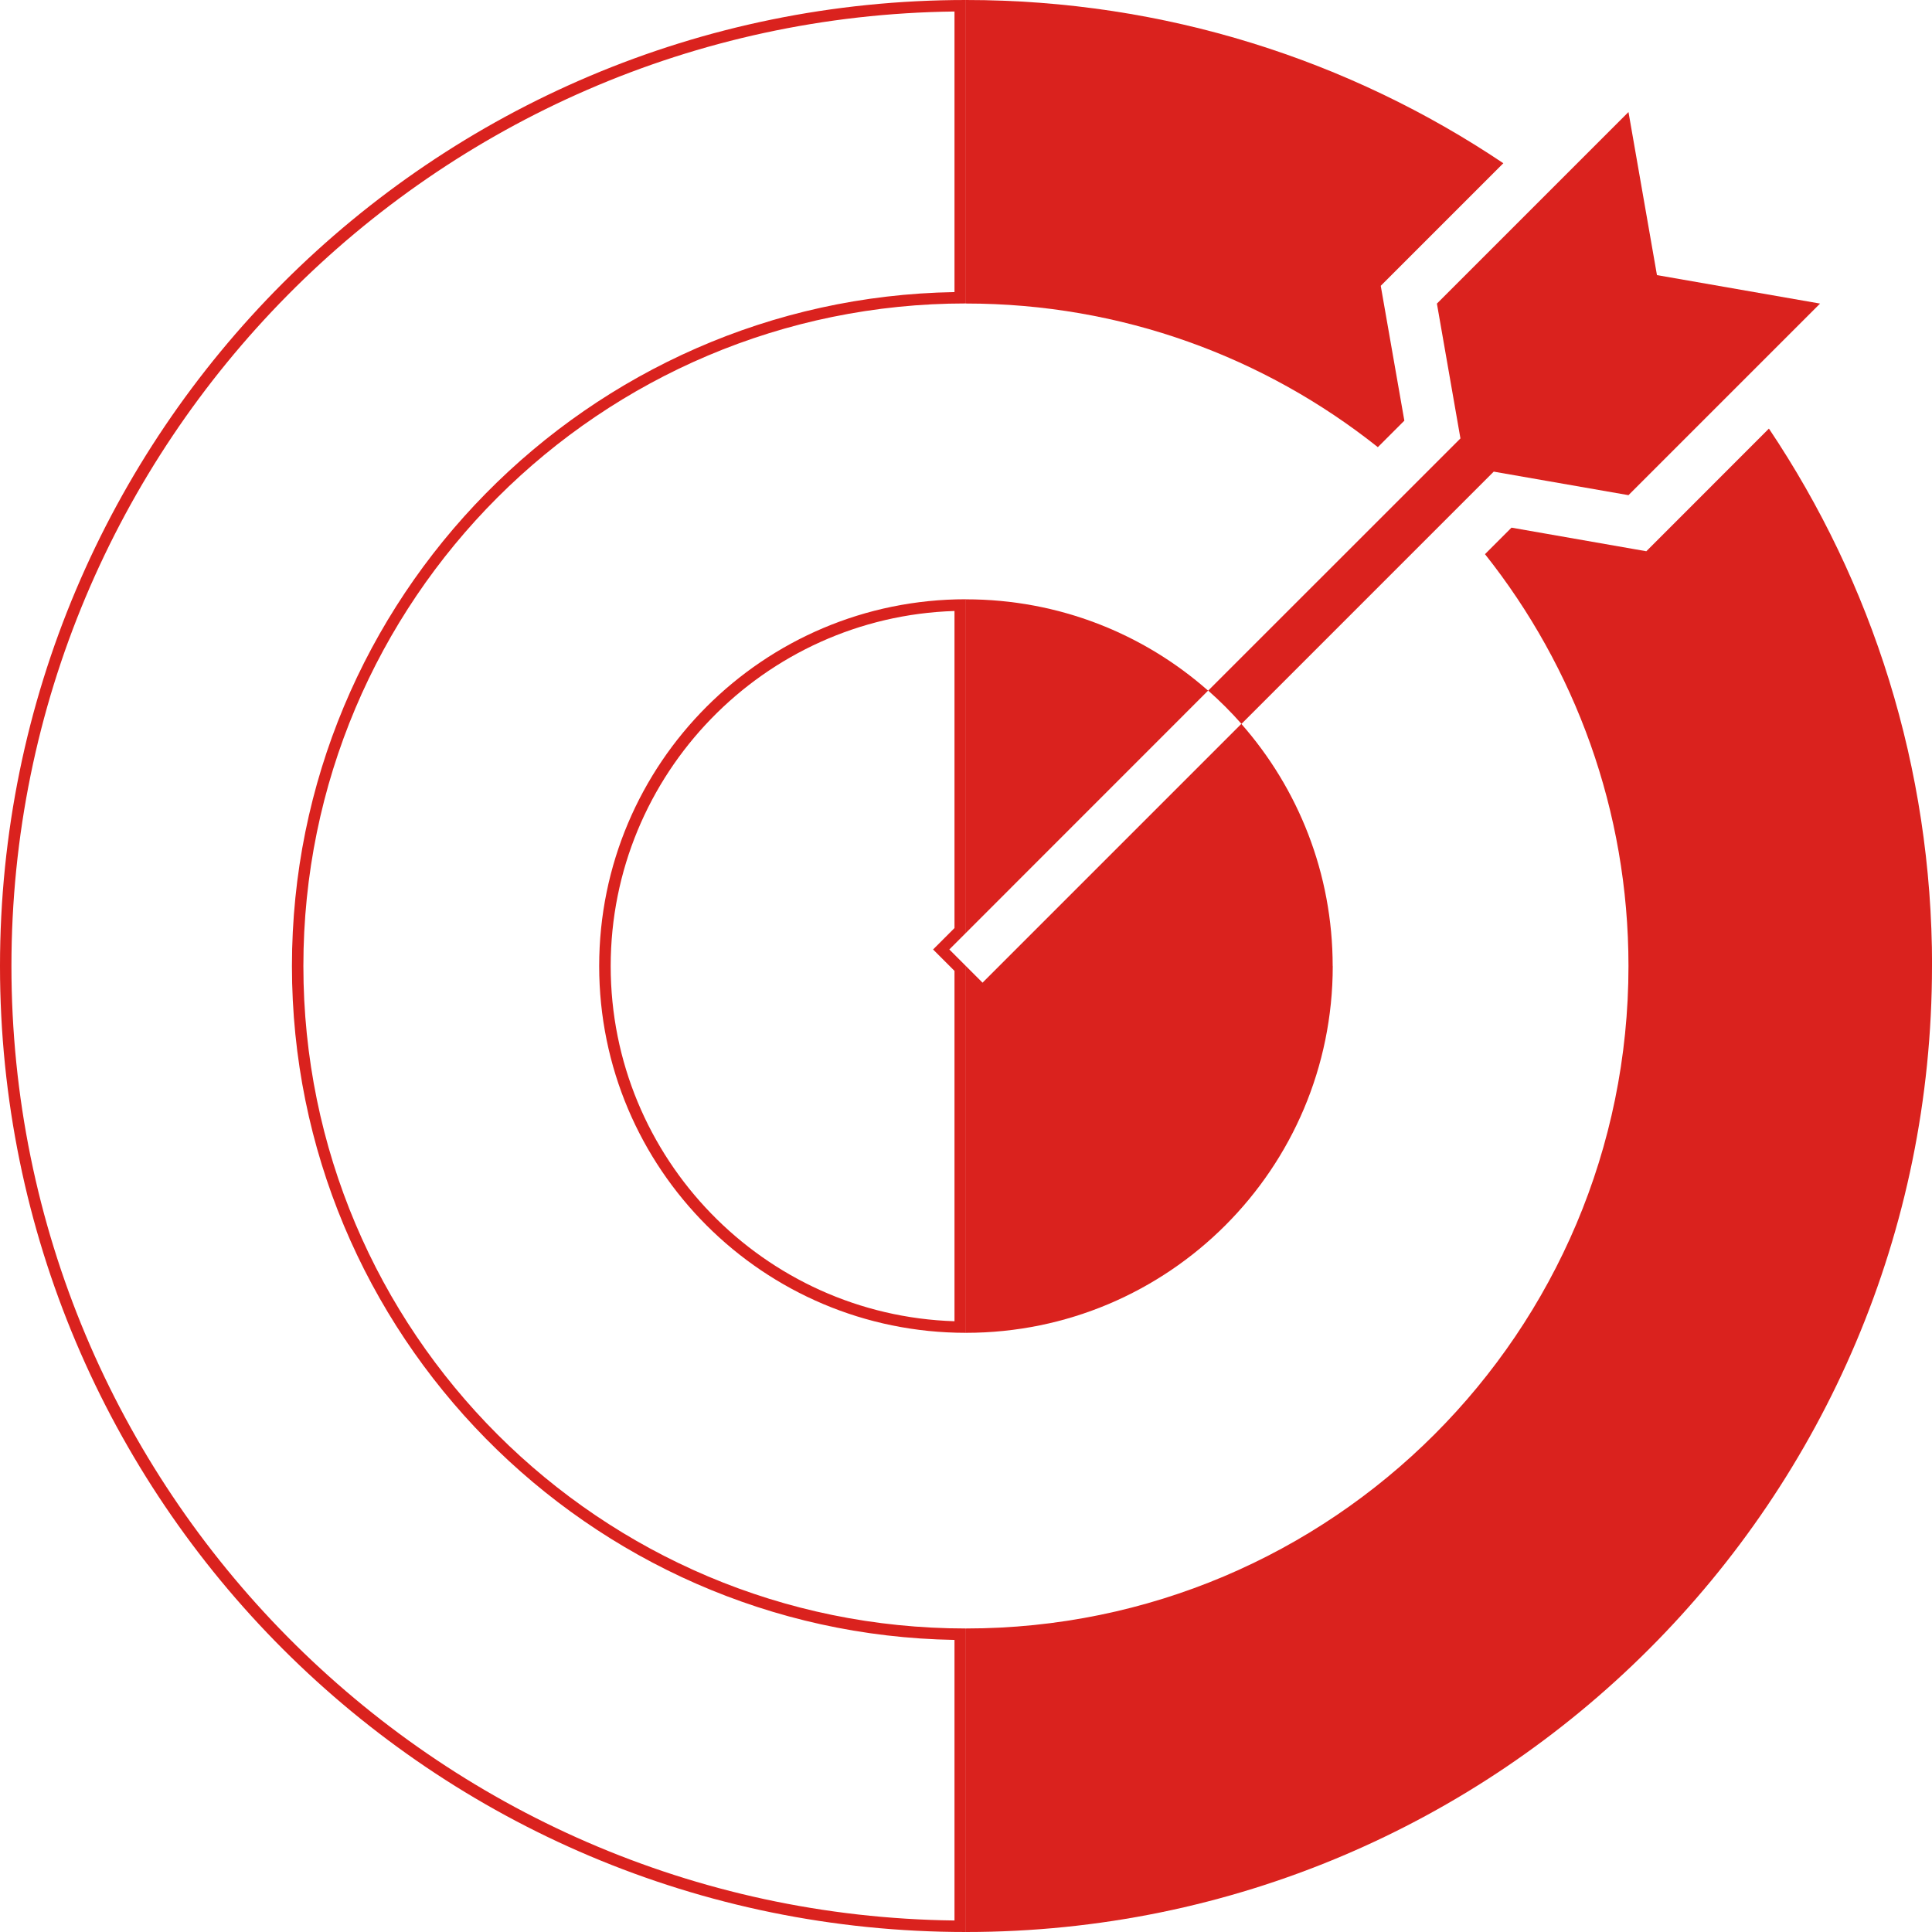
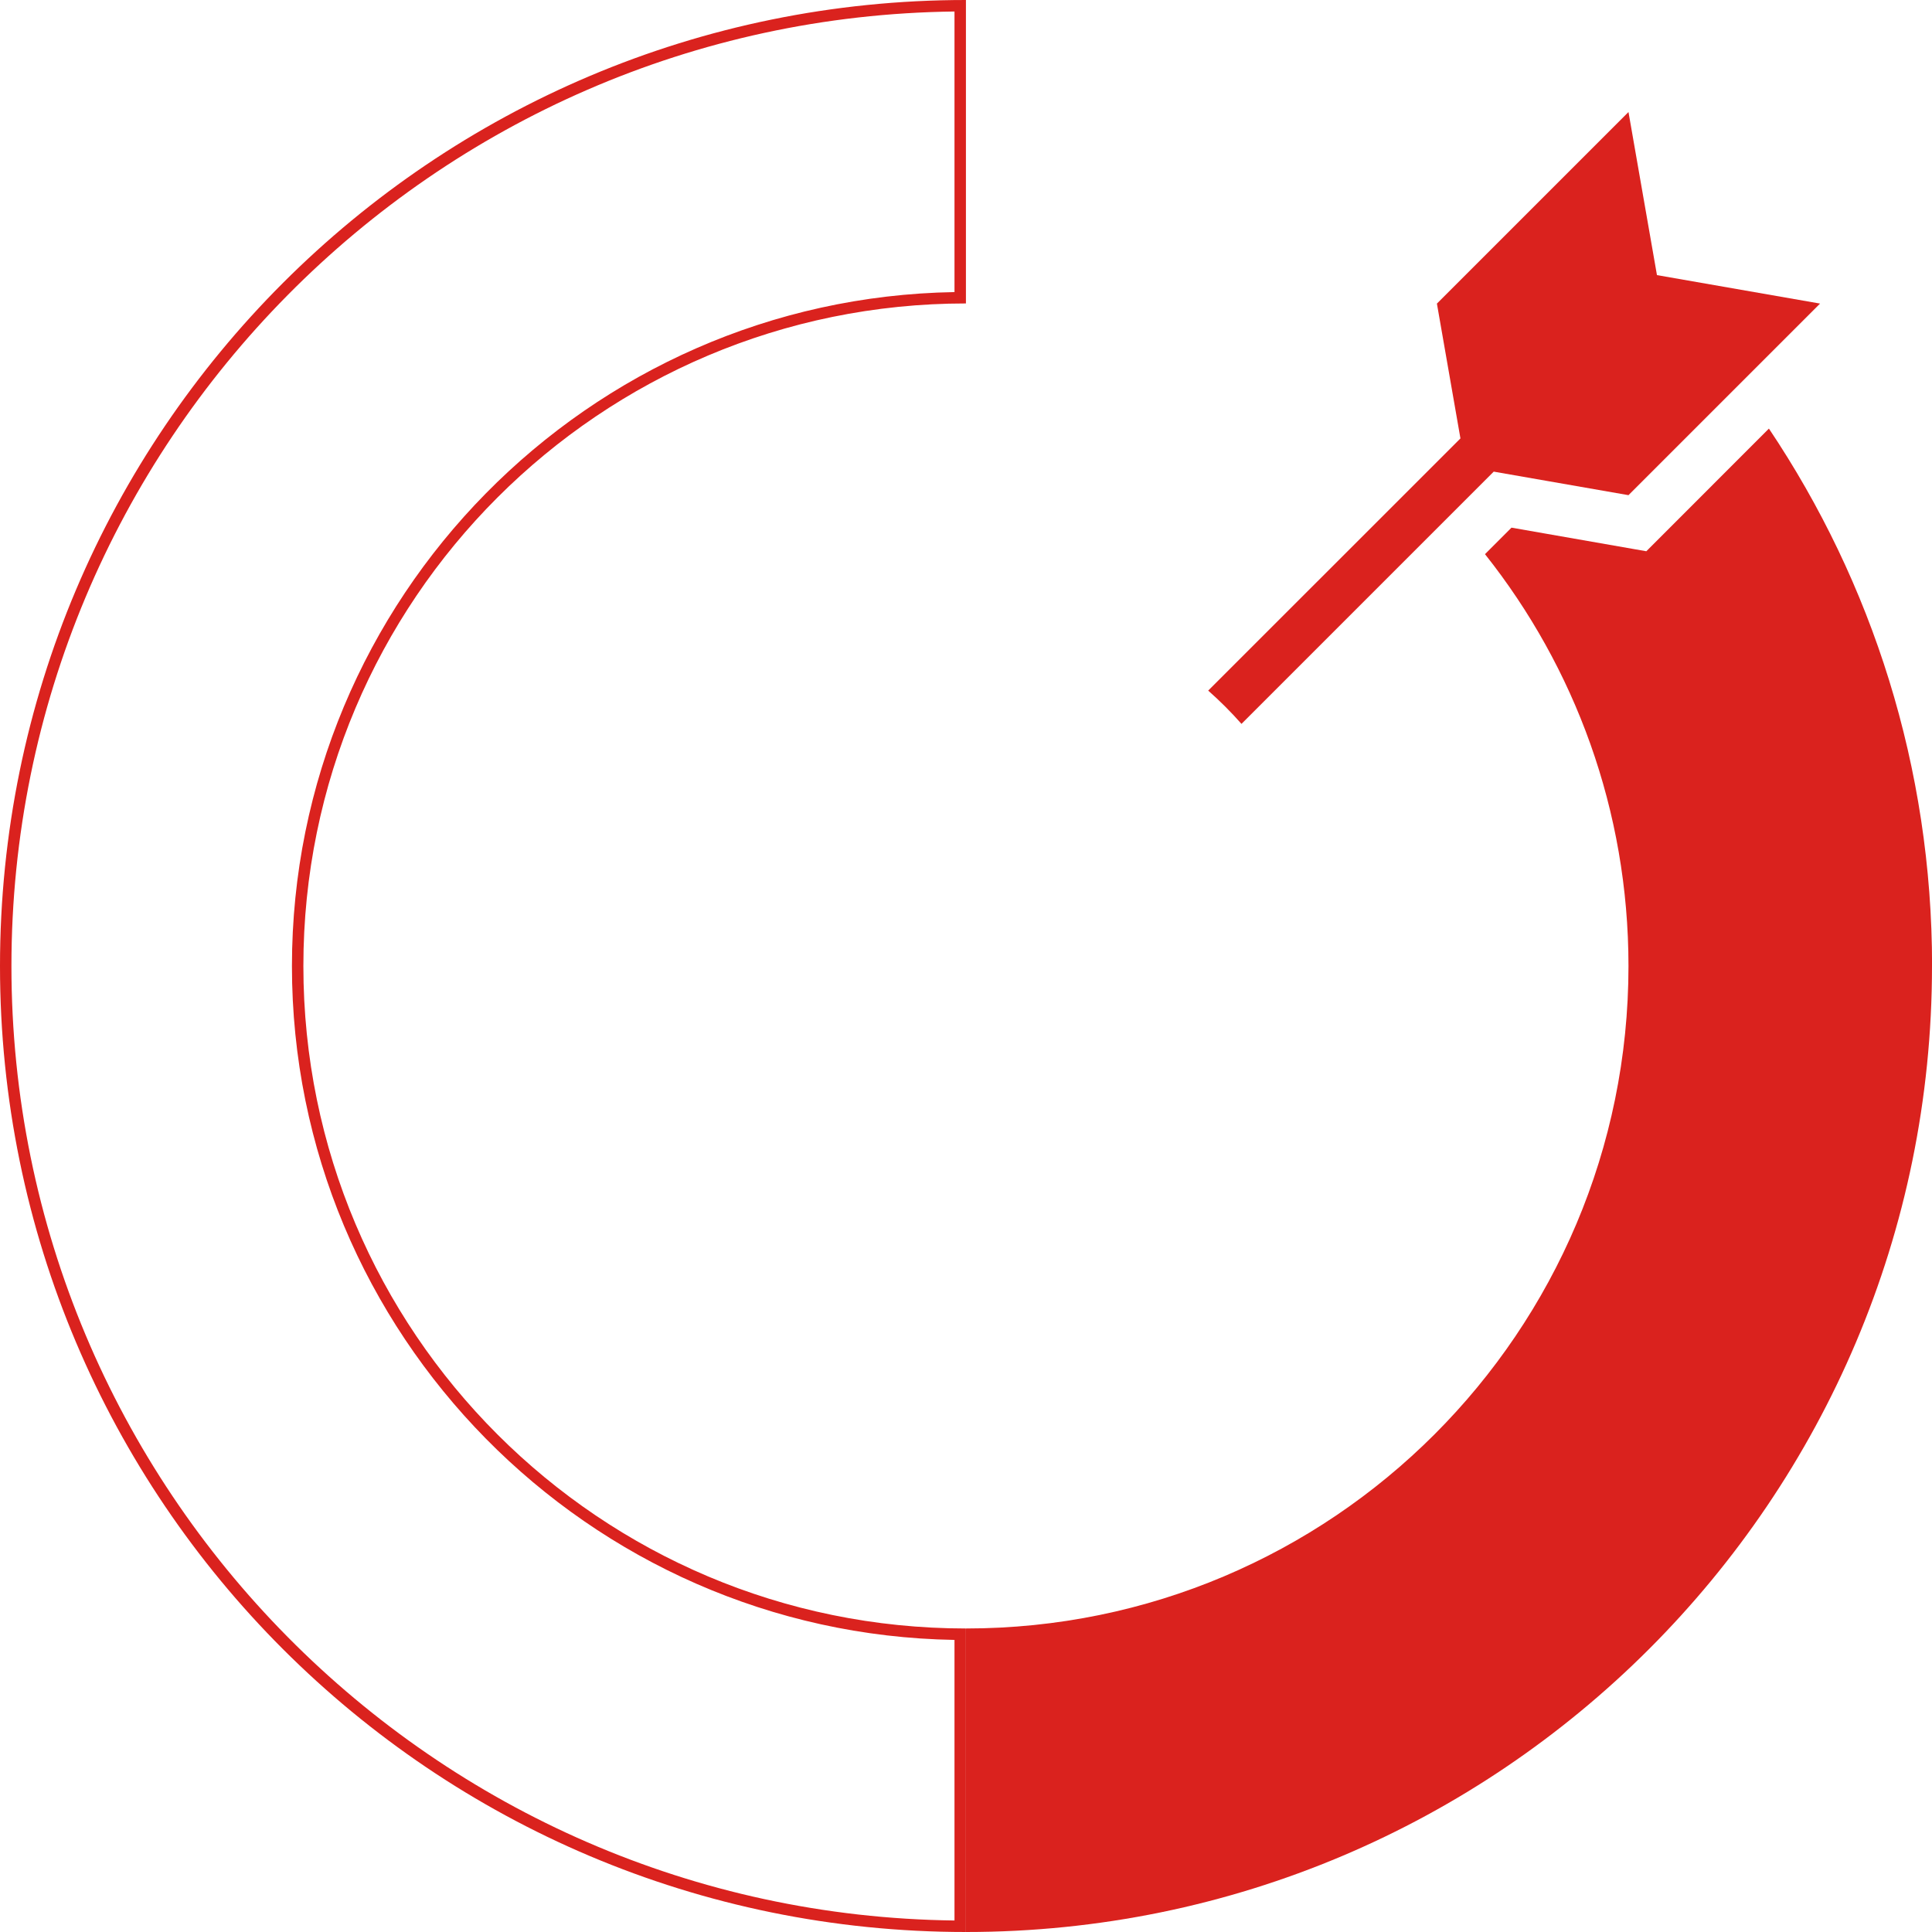
<svg xmlns="http://www.w3.org/2000/svg" id="Layer_2" viewBox="0 0 265.24 265.24">
  <defs>
    <style>      .cls-1 {        fill: #da221e;      }    </style>
  </defs>
  <g id="Layer_1-2" data-name="Layer_1">
    <g>
      <path class="cls-1" d="M132.61,41.67V0C59.38,0,0,59.38,0,132.63s59.38,132.61,132.61,132.61v-41.67c-50.23,0-90.96-40.72-90.96-90.95s40.73-90.96,90.96-90.96ZM40.08,132.63c0,50.49,40.66,91.67,90.96,92.51v38.52C59.51,262.81,1.57,204.36,1.57,132.63S59.51,2.43,131.04,1.58v38.52c-50.3.84-90.96,42.03-90.96,92.53Z" />
-       <path class="cls-1" d="M189.16,61.39c-15.52-12.35-35.16-19.72-56.54-19.72V0c27.3,0,52.68,8.25,73.77,22.41l-16.83,16.83,3.24,18.51-3.64,3.64Z" />
      <path class="cls-1" d="M265.24,132.63c0,73.23-59.38,132.61-132.62,132.61v-41.67c50.23,0,90.95-40.72,90.95-90.95,0-21.37-7.37-41.02-19.7-56.54l3.64-3.64,18.51,3.24,16.83-16.84c14.15,21.1,22.4,46.48,22.4,73.79Z" />
-       <path class="cls-1" d="M165.86,94.81l-33.25,33.26v-45.79c12.75,0,24.38,4.72,33.25,12.54Z" />
-       <path class="cls-1" d="M182.97,132.63c0,27.8-22.55,50.35-50.36,50.35v-50.35l2.28,2.28,35.53-35.53c7.81,8.88,12.54,20.51,12.54,33.26Z" />
      <path class="cls-1" d="M249.87,41.68l-11.24,11.24-15.06,15.06-18.5-3.23-5.89,5.89-28.74,28.74c-1.42-1.61-2.95-3.14-4.57-4.57l28.74-28.73,5.89-5.89-3.23-18.51,26.3-26.3,3.91,22.39,22.4,3.91Z" />
-       <path class="cls-1" d="M132.61,82.27c-27.81,0-50.35,22.55-50.35,50.36s22.54,50.35,50.35,50.35v-50.35l-2.28-2.28,2.28-2.28v-45.79ZM131.04,127.41l-2.94,2.94,2.94,2.94v48.1c-26.17-.83-47.2-22.38-47.2-48.75s21.03-47.93,47.2-48.76v43.54Z" />
    </g>
  </g>
</svg>